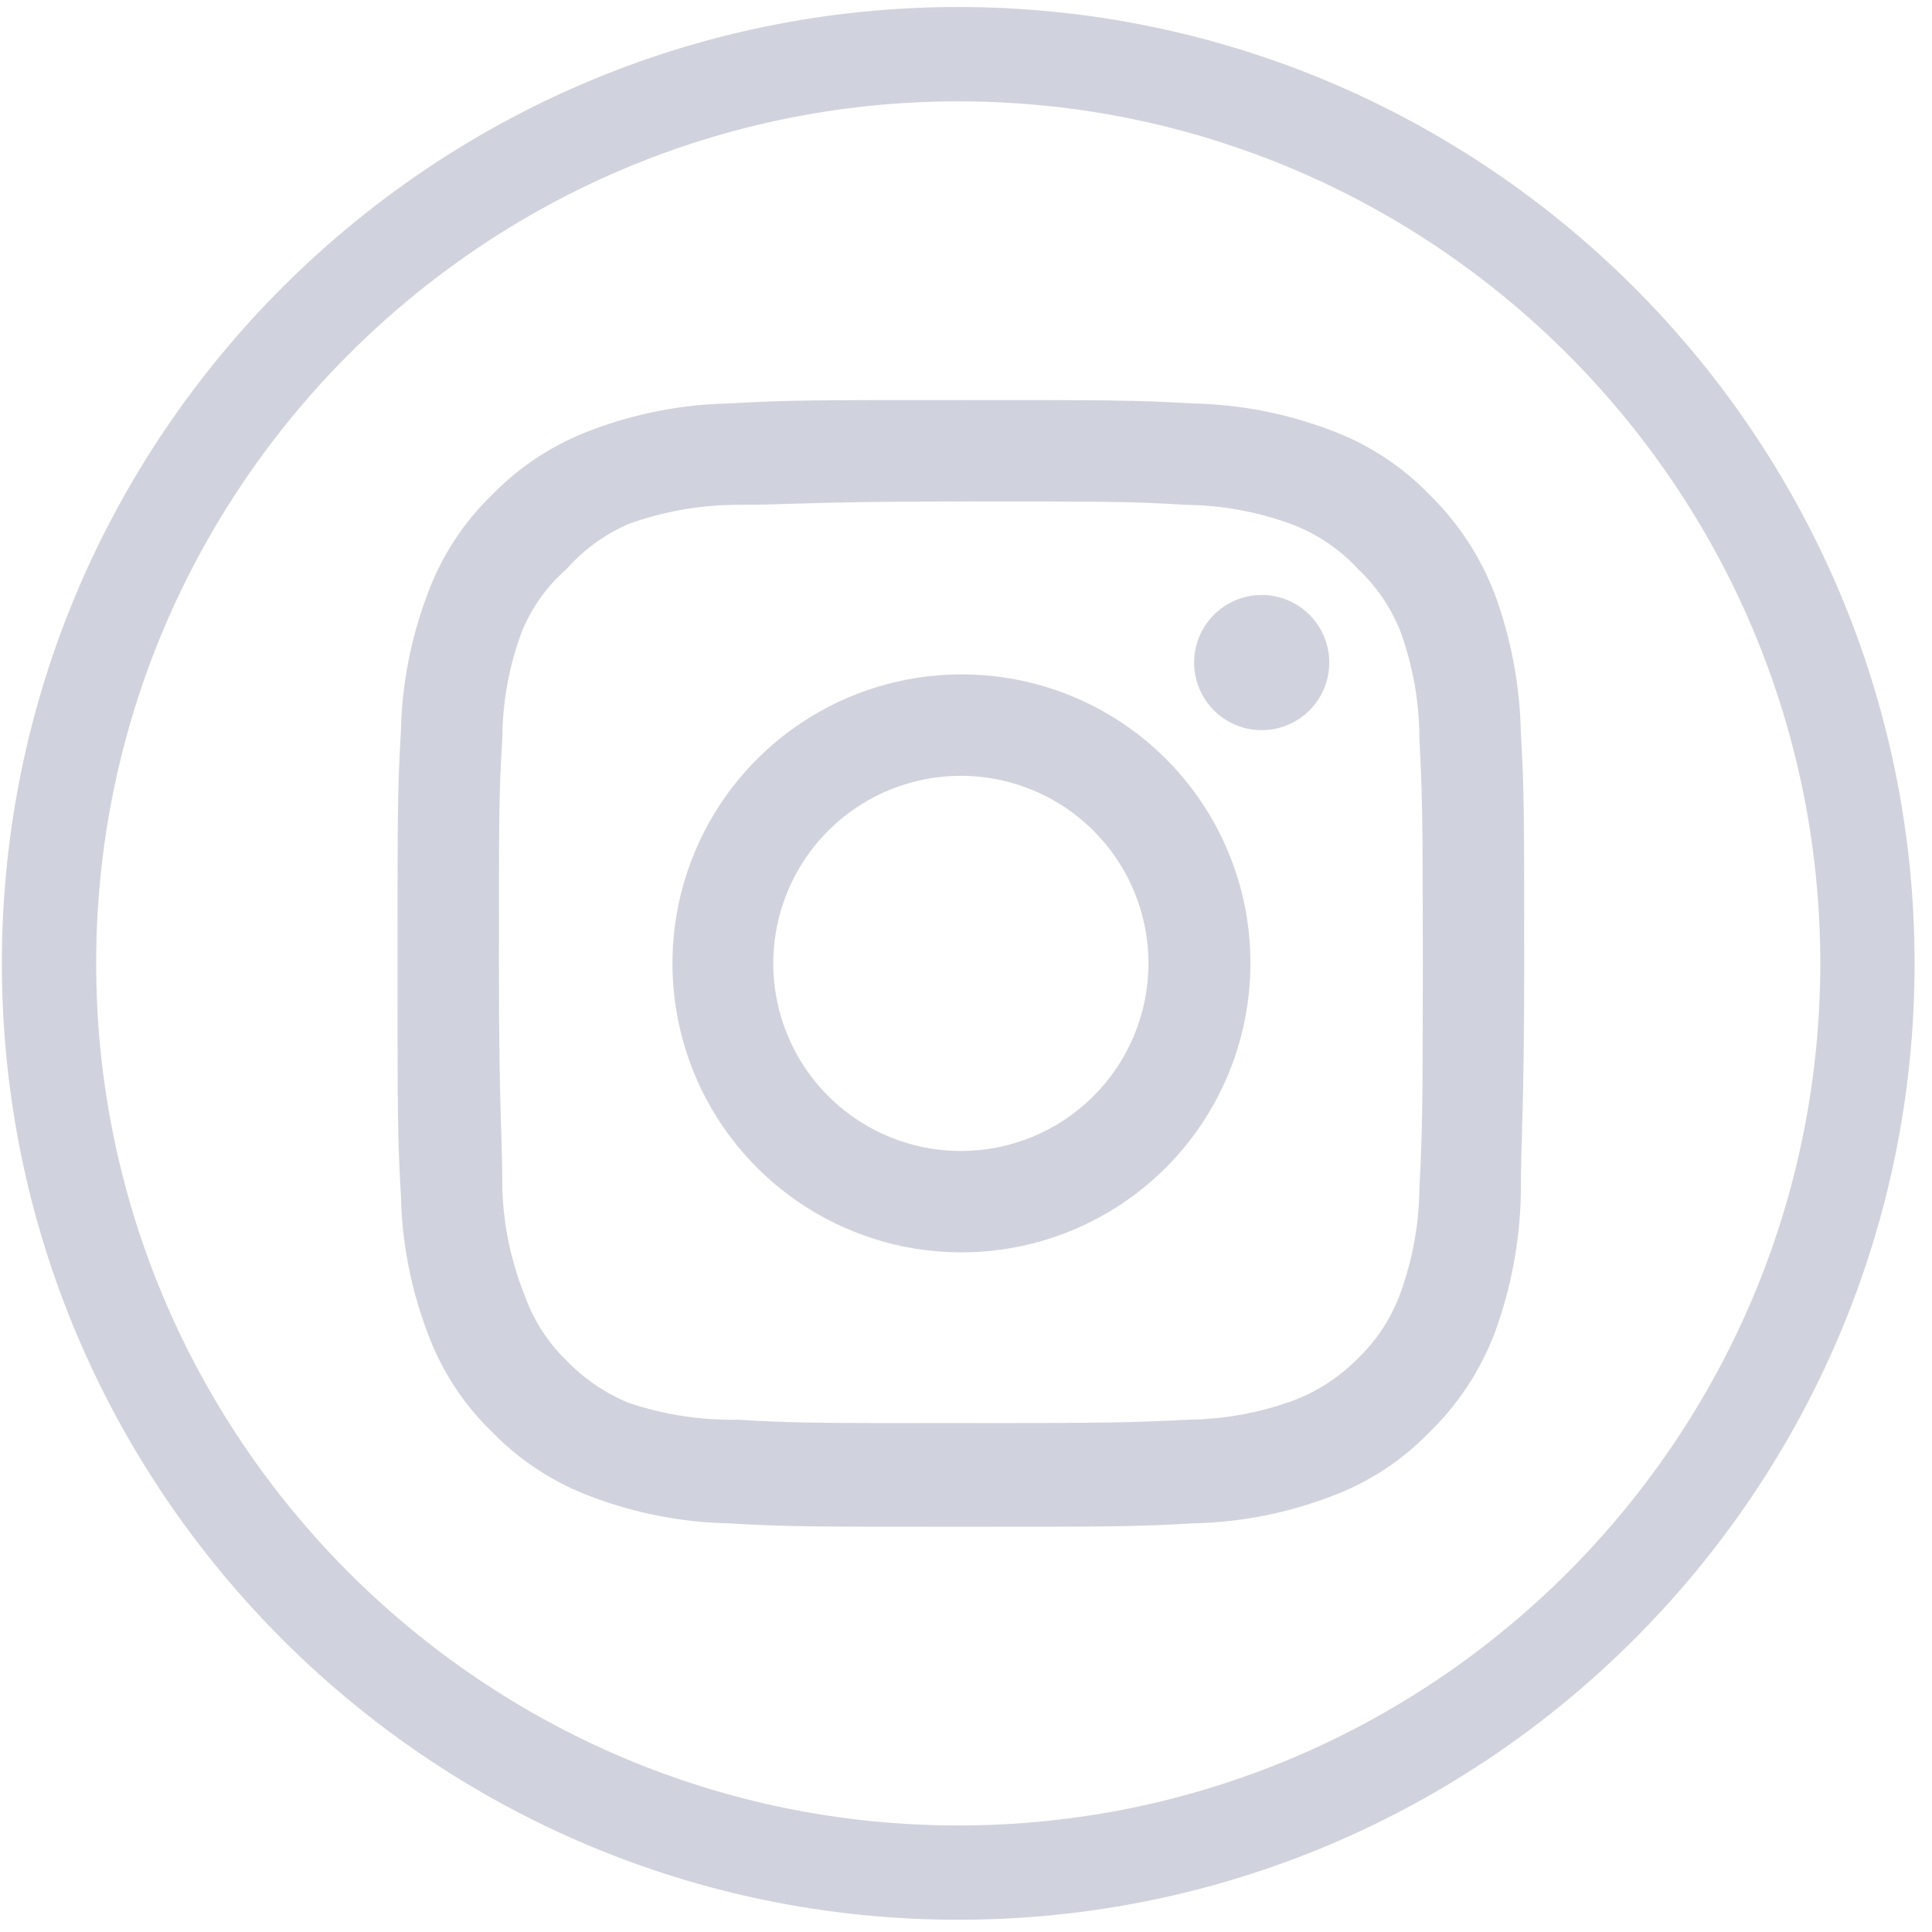
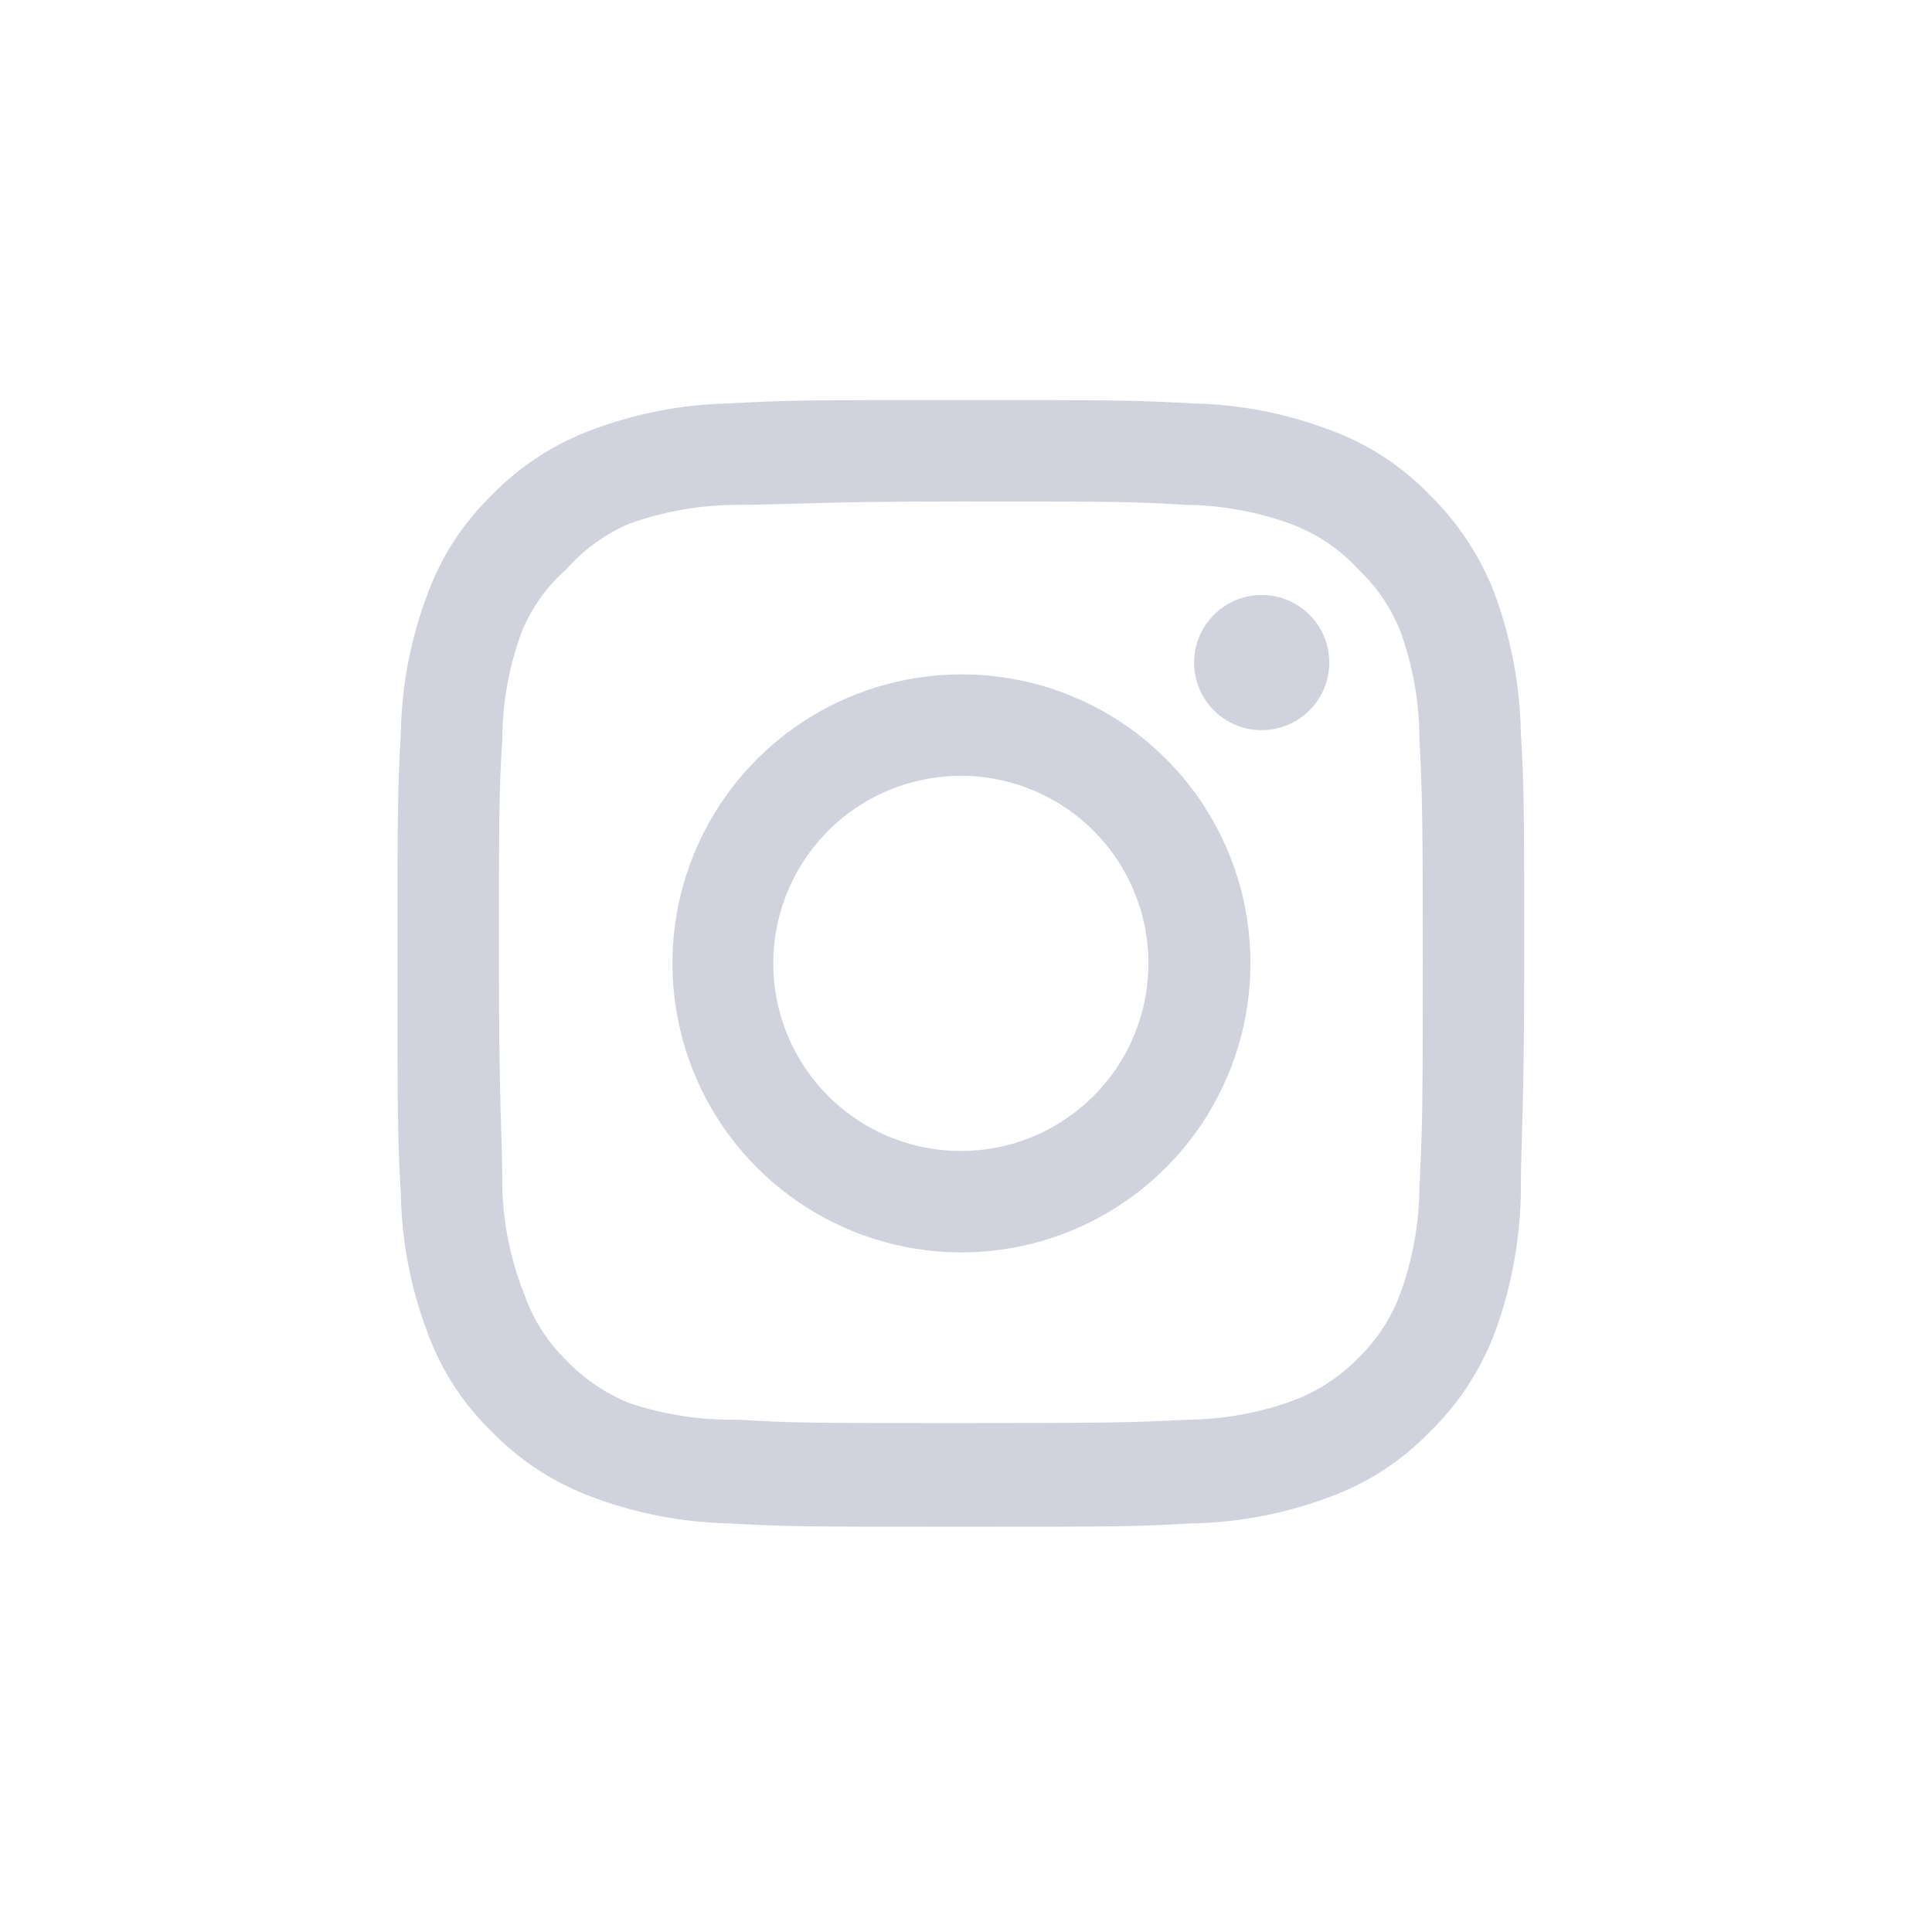
<svg xmlns="http://www.w3.org/2000/svg" width="63" height="63" viewBox="0 0 63 63" fill="none">
  <path d="M41.142 19.401C40.706 19.401 40.28 19.531 39.917 19.773C39.555 20.015 39.272 20.359 39.105 20.762C38.939 21.165 38.895 21.608 38.98 22.036C39.065 22.463 39.275 22.856 39.583 23.165C39.892 23.473 40.284 23.683 40.712 23.768C41.139 23.853 41.583 23.809 41.986 23.642C42.388 23.476 42.733 23.193 42.975 22.83C43.217 22.468 43.346 22.042 43.346 21.606C43.346 21.021 43.114 20.46 42.701 20.047C42.287 19.634 41.727 19.401 41.142 19.401ZM49.592 23.847C49.556 22.323 49.271 20.815 48.747 19.383C48.28 18.158 47.553 17.049 46.616 16.132C45.706 15.19 44.595 14.468 43.365 14.019C41.937 13.479 40.427 13.187 38.901 13.156C36.954 13.046 36.329 13.046 31.333 13.046C26.336 13.046 25.711 13.046 23.764 13.156C22.238 13.187 20.728 13.479 19.3 14.019C18.073 14.472 16.962 15.194 16.049 16.132C15.107 17.041 14.385 18.153 13.937 19.383C13.397 20.811 13.105 22.321 13.073 23.847C12.963 25.794 12.963 26.419 12.963 31.415C12.963 36.412 12.963 37.036 13.073 38.983C13.105 40.51 13.397 42.019 13.937 43.447C14.385 44.677 15.107 45.789 16.049 46.699C16.962 47.636 18.073 48.358 19.3 48.811C20.728 49.351 22.238 49.643 23.764 49.675C25.711 49.785 26.336 49.785 31.333 49.785C36.329 49.785 36.954 49.785 38.901 49.675C40.427 49.643 41.937 49.351 43.365 48.811C44.595 48.363 45.706 47.64 46.616 46.699C47.557 45.785 48.285 44.675 48.747 43.447C49.271 42.016 49.556 40.508 49.592 38.983C49.592 37.036 49.702 36.412 49.702 31.415C49.702 26.419 49.702 25.794 49.592 23.847ZM46.285 38.763C46.272 39.929 46.061 41.084 45.661 42.18C45.368 42.979 44.897 43.702 44.283 44.292C43.687 44.899 42.967 45.37 42.171 45.67C41.075 46.07 39.92 46.281 38.754 46.295C36.917 46.386 36.237 46.405 31.406 46.405C26.575 46.405 25.895 46.405 24.058 46.295C22.847 46.317 21.642 46.131 20.494 45.743C19.733 45.428 19.046 44.959 18.474 44.366C17.864 43.776 17.399 43.053 17.114 42.253C16.666 41.142 16.417 39.961 16.38 38.763C16.38 36.926 16.269 36.246 16.269 31.415C16.269 26.584 16.269 25.904 16.38 24.067C16.388 22.875 16.605 21.694 17.023 20.577C17.346 19.802 17.842 19.11 18.474 18.556C19.032 17.925 19.722 17.423 20.494 17.087C21.614 16.683 22.794 16.472 23.985 16.462C25.822 16.462 26.501 16.352 31.333 16.352C36.164 16.352 36.843 16.352 38.68 16.462C39.846 16.476 41.002 16.687 42.097 17.087C42.932 17.397 43.681 17.9 44.283 18.556C44.885 19.121 45.355 19.811 45.661 20.577C46.069 21.696 46.281 22.877 46.285 24.067C46.377 25.904 46.396 26.584 46.396 31.415C46.396 36.246 46.377 36.926 46.285 38.763ZM31.333 21.991C29.47 21.995 27.649 22.551 26.102 23.589C24.555 24.626 23.35 26.099 22.639 27.822C21.929 29.544 21.745 31.438 22.111 33.265C22.476 35.092 23.375 36.769 24.694 38.085C26.012 39.401 27.692 40.297 29.519 40.659C31.347 41.021 33.241 40.834 34.961 40.12C36.682 39.406 38.153 38.198 39.188 36.649C40.222 35.099 40.775 33.278 40.775 31.415C40.777 30.175 40.534 28.947 40.06 27.802C39.587 26.656 38.891 25.616 38.013 24.74C37.136 23.864 36.094 23.17 34.947 22.699C33.801 22.227 32.572 21.987 31.333 21.991ZM31.333 37.532C30.123 37.532 28.94 37.173 27.934 36.501C26.928 35.829 26.144 34.874 25.681 33.756C25.218 32.638 25.097 31.408 25.333 30.222C25.569 29.035 26.152 27.945 27.007 27.09C27.863 26.234 28.953 25.652 30.139 25.416C31.326 25.18 32.556 25.301 33.673 25.764C34.791 26.227 35.747 27.011 36.419 28.017C37.091 29.023 37.45 30.205 37.45 31.415C37.45 32.218 37.291 33.014 36.984 33.756C36.677 34.498 36.226 35.173 35.658 35.741C35.09 36.309 34.416 36.759 33.673 37.067C32.931 37.374 32.136 37.532 31.333 37.532Z" fill="#D0D3DD" />
-   <path d="M31.246 0.229C14.05 0.229 0.061 14.219 0.061 31.415C0.061 48.612 14.05 62.601 31.246 62.601C48.442 62.601 62.433 48.612 62.433 31.415C62.432 14.219 48.442 0.229 31.246 0.229ZM31.246 59.526C15.746 59.526 3.136 46.916 3.136 31.415C3.136 15.916 15.746 3.305 31.246 3.305C46.746 3.305 59.357 15.916 59.357 31.415C59.356 46.916 46.746 59.526 31.246 59.526Z" fill="#D0D3DD" />
</svg>